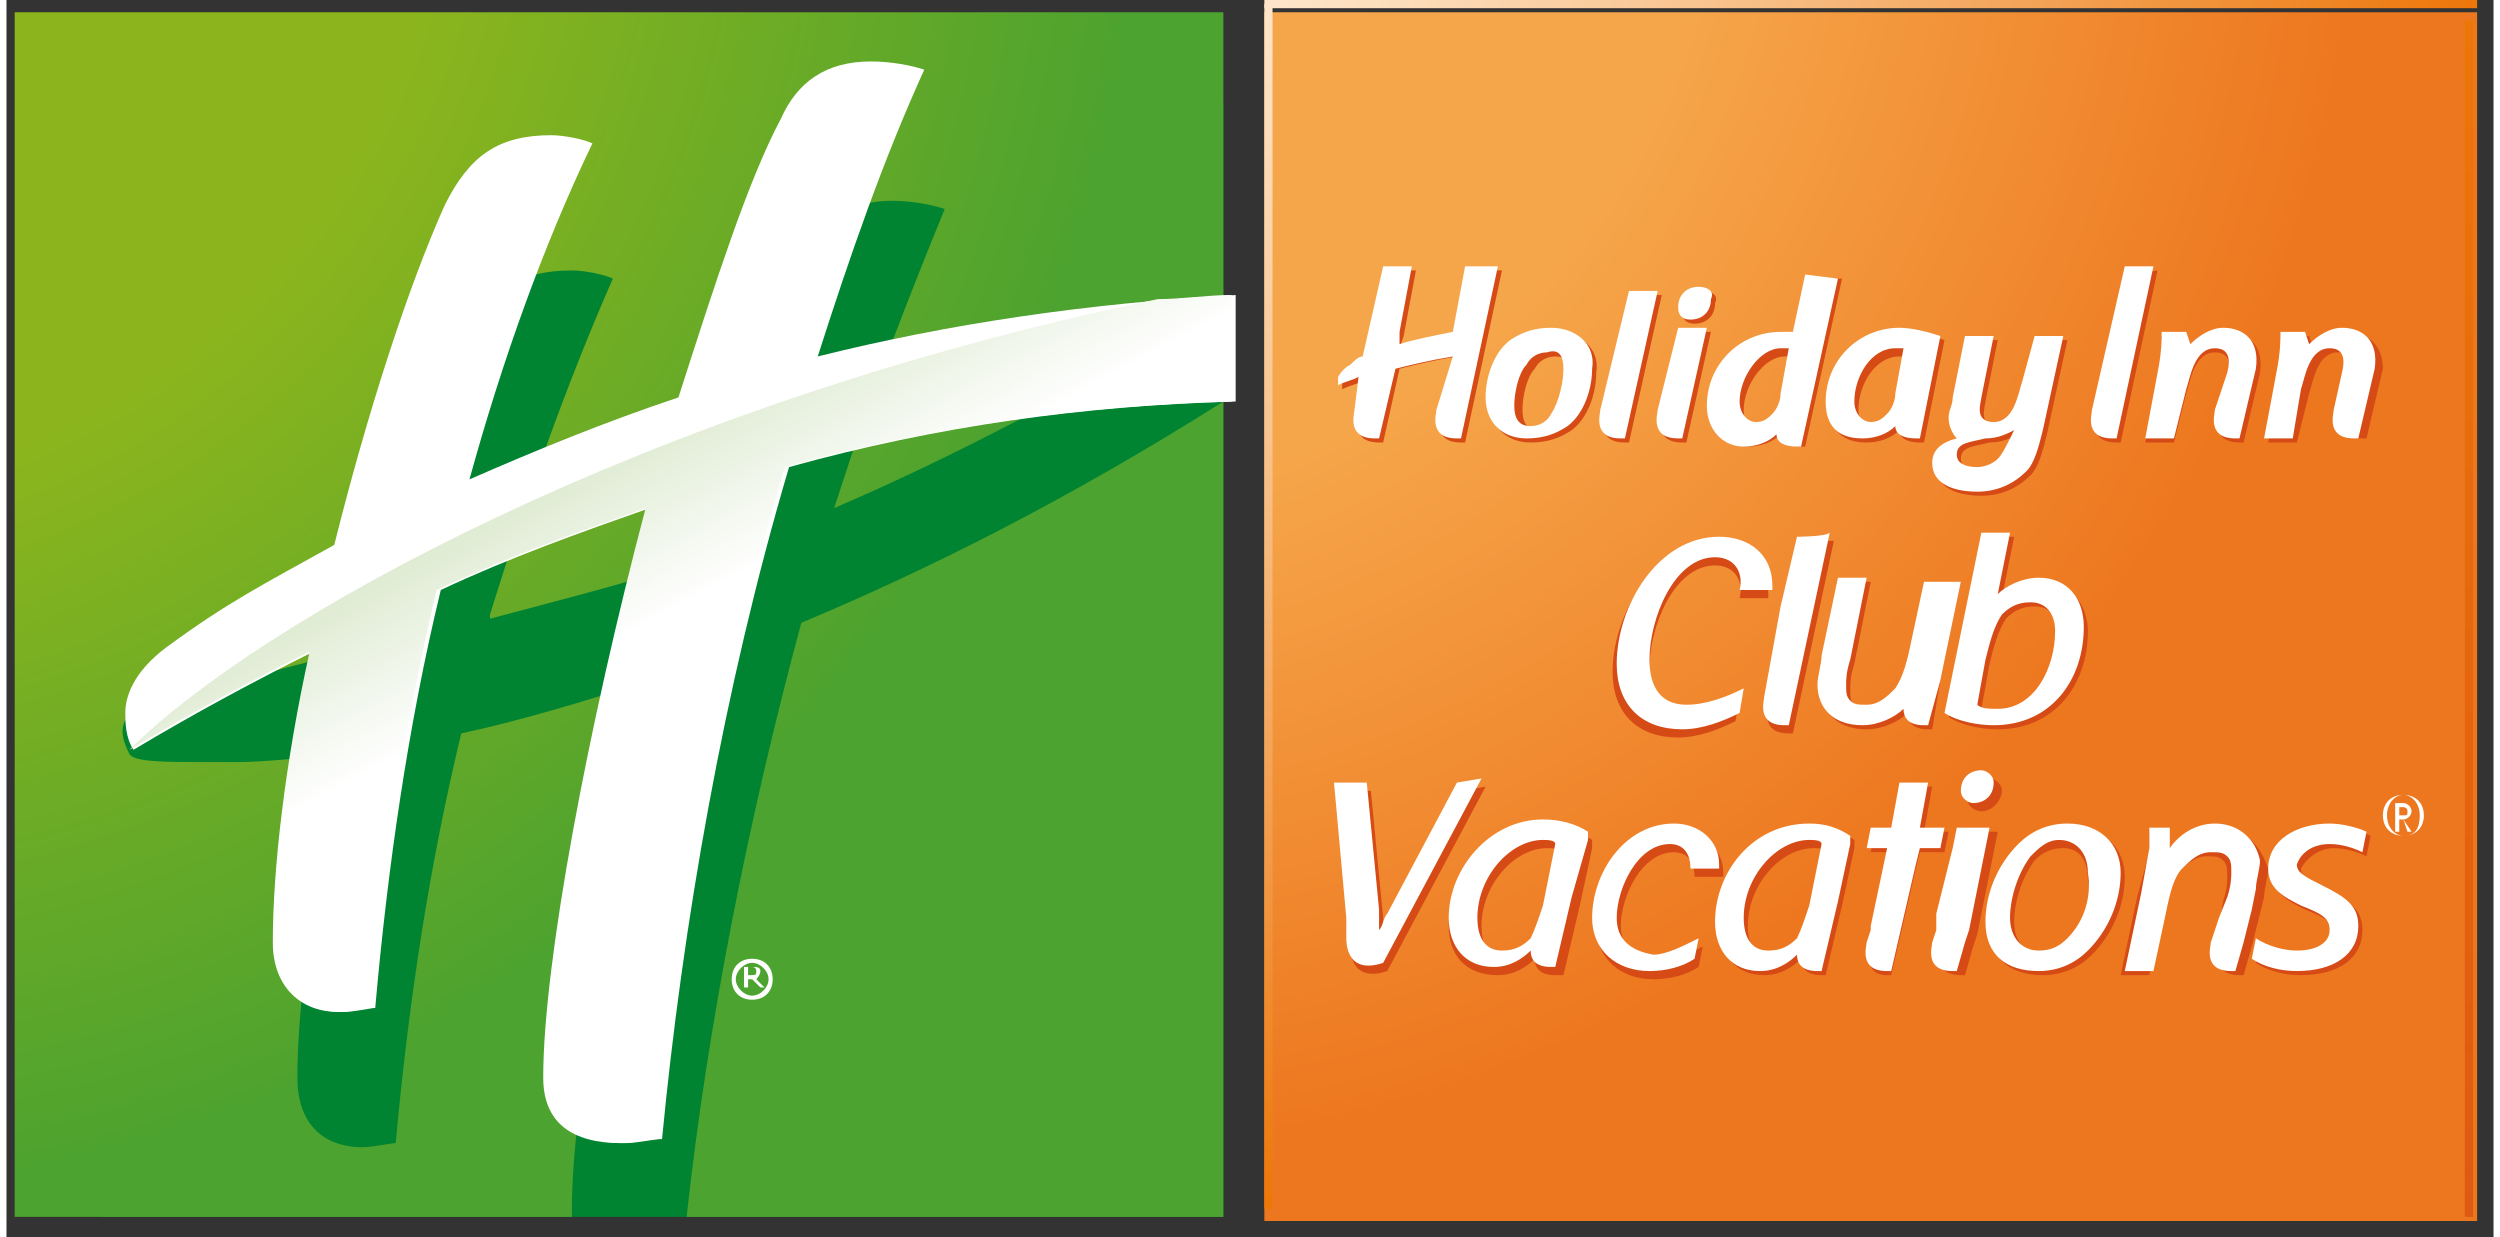
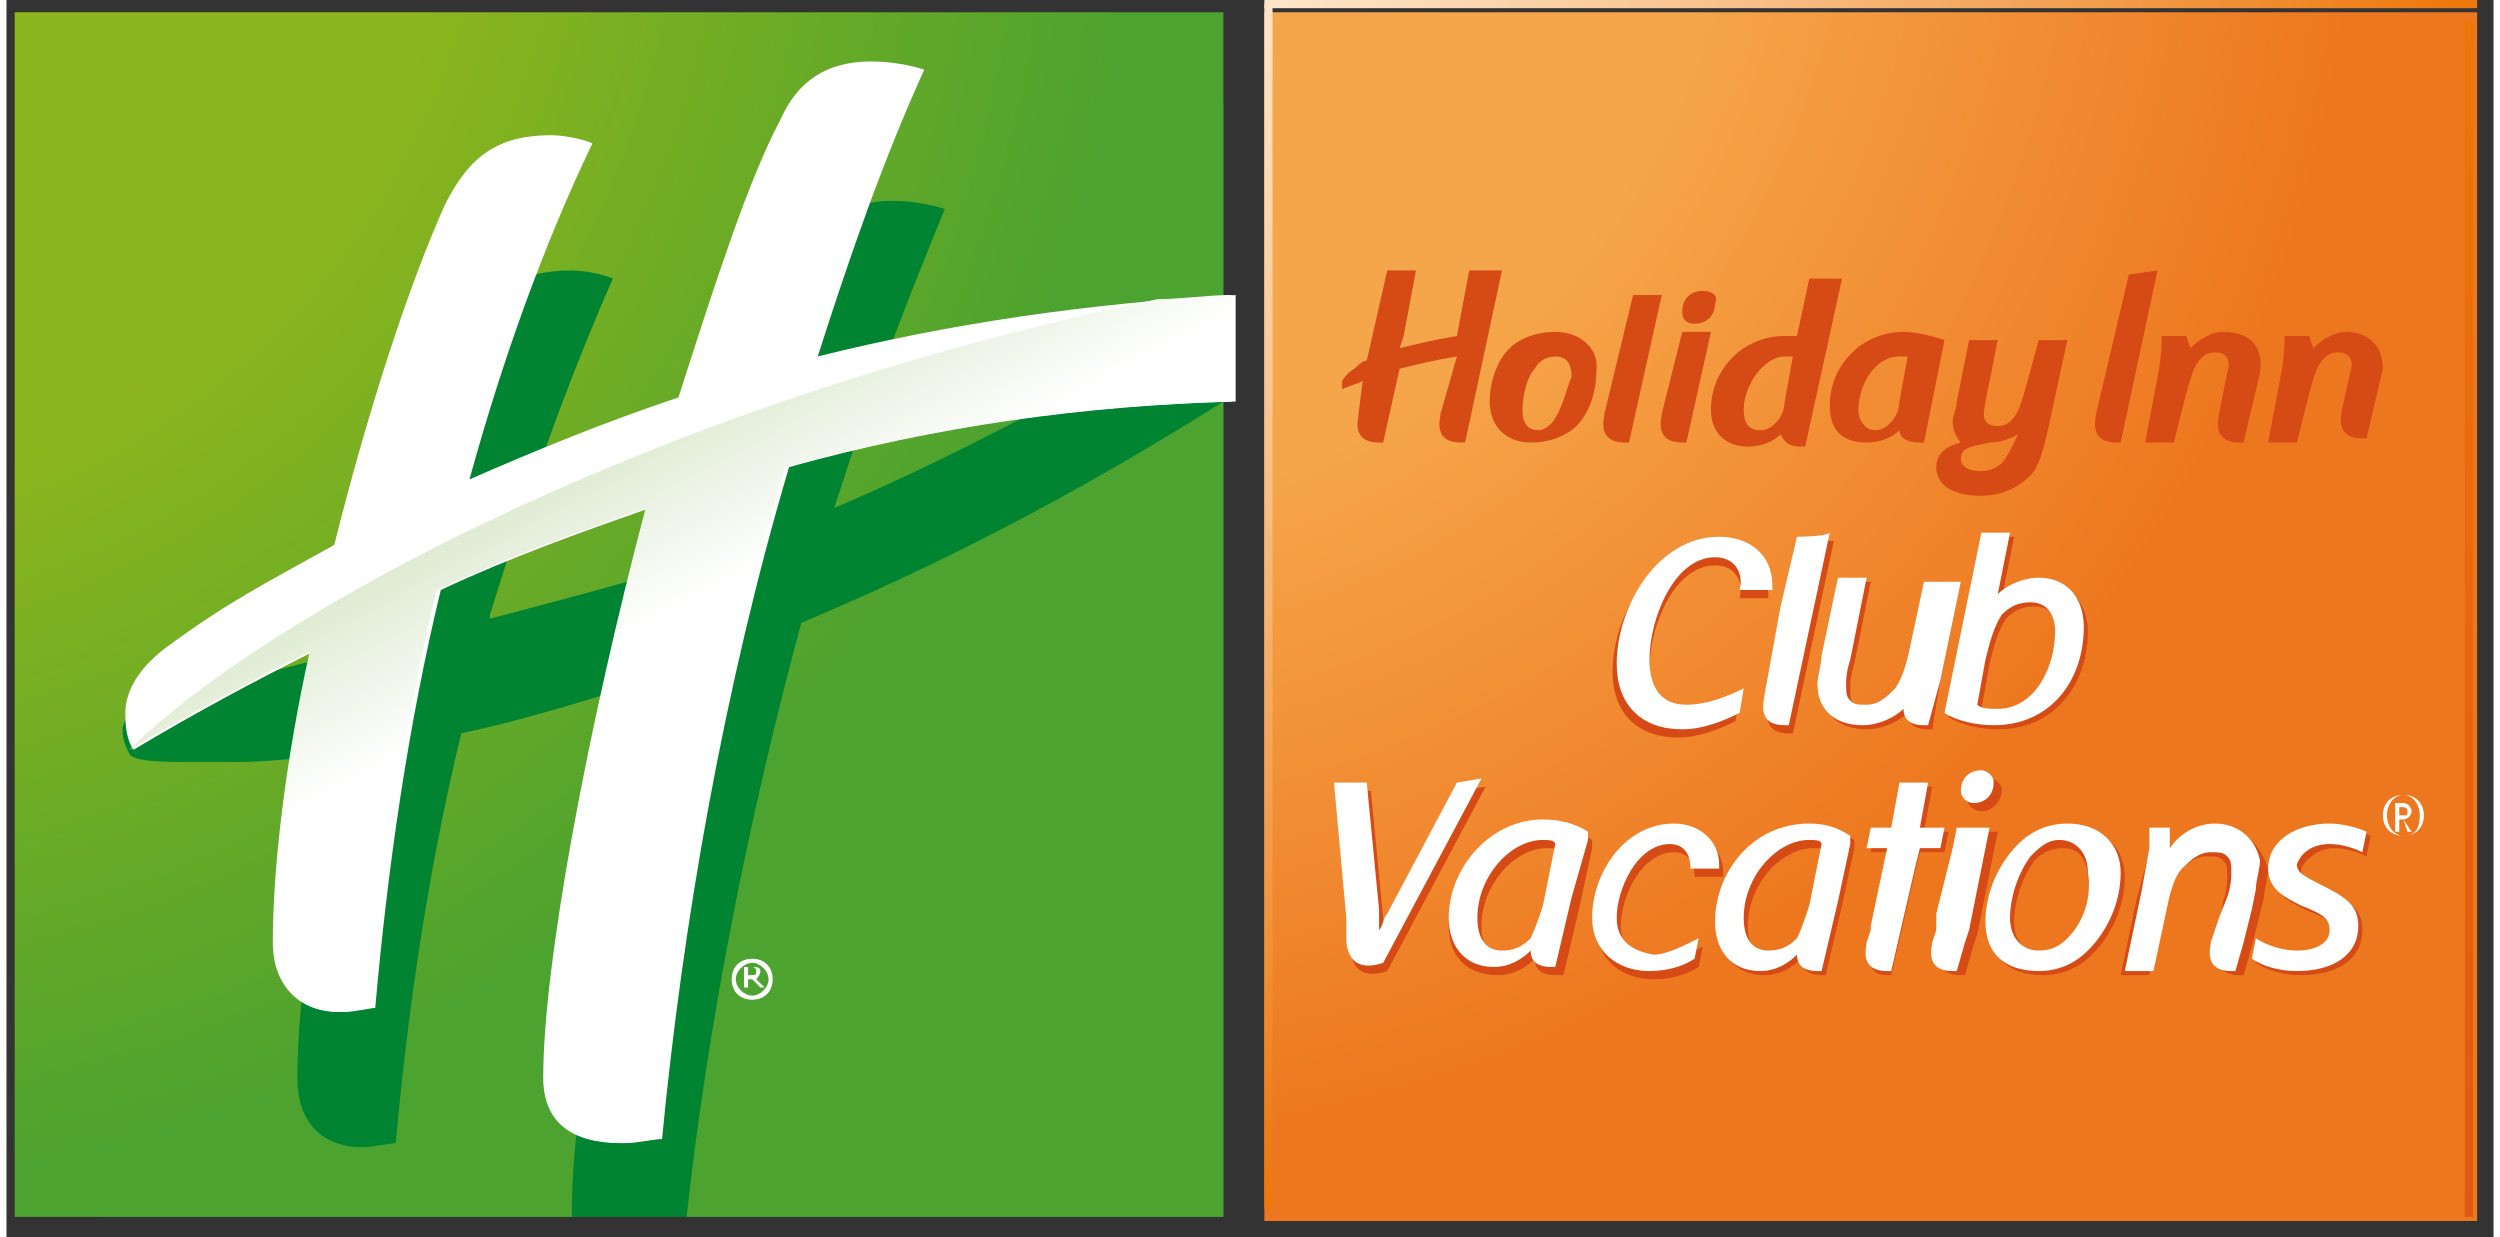
<svg xmlns="http://www.w3.org/2000/svg" xmlns:xlink="http://www.w3.org/1999/xlink" version="1.1" id="Layer_1" x="0px" y="0px" viewBox="0 0 60.7 30.2" style="enable-background:new 0 0 60.7 30.2;" xml:space="preserve" width="99" height="49">
  <rect x="0" y="0" width="60.7" height="30.2" fill="#333333" stroke="none" />
  <style type="text/css">
	.st0{fill:#008431;}
	.st1{clip-path:url(#SVGID_00000101092681084392076430000010273177381337287336_);}
	.st2{fill:url(#SVGID_00000119115965022023762330000008884236105689692347_);}
	.st3{clip-path:url(#SVGID_00000172401946474187311850000013947282966956951711_);}
	.st4{clip-path:url(#SVGID_00000063610896266799275030000000951057791074388647_);}
	.st5{clip-path:url(#SVGID_00000175300891586312203380000011104269237822910342_);}
	.st6{clip-path:url(#SVGID_00000174560135944443453700000008061157005281919383_);}
	.st7{clip-path:url(#SVGID_00000026138070778900212350000004718524860191137963_);}
	.st8{clip-path:url(#SVGID_00000102528449455036079100000007960513243518517672_);}
	.st9{clip-path:url(#SVGID_00000176023949474918530390000001650880146682728895_);}
	.st10{clip-path:url(#SVGID_00000041297848423476537310000016220473998038044334_);}
	.st11{clip-path:url(#SVGID_00000101800896683606099620000004816033488419795344_);}
	.st12{clip-path:url(#SVGID_00000063594459140879190240000015784339725880926080_);}
	.st13{clip-path:url(#SVGID_00000026852817154498403390000001316189327371273649_);}
	.st14{clip-path:url(#SVGID_00000050634080350711966020000003144801200095512994_);}
	.st15{clip-path:url(#SVGID_00000036247709005937584730000008019732548728323743_);}
	.st16{clip-path:url(#SVGID_00000142137348857748082000000000770151545321402282_);}
	.st17{fill:url(#SVGID_00000071528808497588384590000011416738835968084624_);}
	.st18{clip-path:url(#SVGID_00000127003517158888364810000007182183167027632301_);}
	.st19{clip-path:url(#SVGID_00000181045473475493904100000010900847493253879169_);}
	.st20{clip-path:url(#SVGID_00000112617092284358680150000004916869806572564645_);}
	.st21{clip-path:url(#SVGID_00000034081537503076760610000004607466201748365481_);}
	.st22{clip-path:url(#SVGID_00000026162095827978814160000013172449327236769154_);}
	.st23{clip-path:url(#SVGID_00000072982691197209715640000011265415637139667098_);}
	.st24{clip-path:url(#SVGID_00000031923220657240253310000017569280317002865794_);}
	.st25{clip-path:url(#SVGID_00000017486716721681024850000017066815443224426673_);}
	.st26{clip-path:url(#SVGID_00000144311007162422124680000006890312873168151993_);}
	.st27{clip-path:url(#SVGID_00000025402663229793806860000009640761920114826913_);}
	.st28{fill:#FFFFFF;}
	.st29{clip-path:url(#SVGID_00000072267664378073193690000016517085514087099813_);}
	.st30{fill:url(#SVGID_00000096778030489280379830000007239944744993015453_);}
	.st31{clip-path:url(#SVGID_00000171688527127590315610000006871138617078079360_);}
	.st32{fill:url(#SVGID_00000142141415343704108120000004386793422375162807_);}
	.st33{clip-path:url(#SVGID_00000026133273992544839800000004915926601046911643_);}
	.st34{fill:url(#SVGID_00000161610981926482991260000001258703628746504366_);}
	.st35{clip-path:url(#SVGID_00000008840761577834062770000016181113525795361156_);}
	.st36{fill:url(#SVGID_00000037682037653209677650000015665265022747919010_);}
	.st37{clip-path:url(#SVGID_00000066497117859969685670000002186325823831590798_);}
	.st38{fill:url(#SVGID_00000092422459801761003380000007852687336044068517_);}
	.st39{clip-path:url(#SVGID_00000034781073647103554160000003499813497990310567_);}
	.st40{fill:url(#SVGID_00000023973648474677947080000009288621602902629822_);}
	.st41{fill:#D54A15;}
</style>
  <g id="a">
</g>
  <g id="b">
    <g id="c">
      <g>
        <rect x="2.3" y="2.5" class="st0" width="27.4" height="27.2" />
        <g id="d">
          <g id="e">
            <g>
              <g>
                <defs>
                  <path id="SVGID_1_" d="M19.4,15.2c-1.3,4.8-2.3,9.9-2.8,14.5h13.1V9.8C25.9,12.2,22.5,13.9,19.4,15.2 M29.9,9.7L29.9,9.7          L29.9,9.7C29.9,9.7,29.9,9.7,29.9,9.7 M0,29.7L0,29.7L0,29.7l13.8,0c0-0.1,0-0.1,0-0.2c0-2.6,1-8,2.2-13          c-1.8,0.6-3.5,1.1-4.9,1.4c-0.8,3.3-1.3,6.7-1.6,10C9.4,27.9,8.9,28,8.7,28c-1,0-1.6-0.6-1.6-1.7c0-1.9,0.4-4.4,0.9-7.1          l0.2-0.8c-1,0.1-1.9,0.2-2.6,0.2H4.8c-0.9,0-1.7,0-1.8-0.2C2.8,18,2.5,17.3,4,17c1.6-0.4,2.1-0.5,4.7-1.2          c0.8-3,1.7-5.7,2.5-7.5c0.6-1.2,1.3-1.7,2.6-1.7c0.3,0,0.8,0.1,1,0.2c-1.1,2.5-2.1,5.3-3,8.2l0,0.1c1.5-0.4,3.1-0.8,5-1.4          l0.2-0.6c0.8-2.8,1.7-5.3,2.4-6.8c0.5-0.9,1.2-1.4,2.2-1.4c0.5,0,1,0.1,1.3,0.2c-0.9,2.2-1.8,4.5-2.6,7l-0.1,0.3          c2.8-1.2,5.9-2.8,9.7-5.1c-0.1,0-0.1,0-0.2,0v-7H0.2v29.5L0,29.7L0,29.7L0,29.7z" />
                </defs>
                <clipPath id="SVGID_00000067212399941524591970000013800647173712074651_">
                  <use xlink:href="#SVGID_1_" style="overflow:visible;" />
                </clipPath>
                <g style="clip-path:url(#SVGID_00000067212399941524591970000013800647173712074651_);">
                  <radialGradient id="SVGID_00000003067106907991866670000004660541164973648003_" cx="-1804.879" cy="-507.671" r="0.793" gradientTransform="matrix(41.934 0 0 41.934 75680.289 21284.5)" gradientUnits="userSpaceOnUse">
                    <stop offset="0" style="stop-color:#8CB51D" />
                    <stop offset="0.49" style="stop-color:#8CB51D" />
                    <stop offset="0.93" style="stop-color:#56A52C" />
                    <stop offset="1" style="stop-color:#4DA32F" />
                  </radialGradient>
                  <rect style="fill:url(#SVGID_00000003067106907991866670000004660541164973648003_);" width="29.9" height="29.7" />
                </g>
              </g>
              <g>
                <defs>
                  <polygon id="SVGID_00000041277288992109722520000007931502868710766990_" points="0,29.7 0.2,29.7 0.2,0.2 0,0.2 0,0                   " />
                </defs>
                <clipPath id="SVGID_00000179643639443404957840000009649315757489339777_">
                  <use xlink:href="#SVGID_00000041277288992109722520000007931502868710766990_" style="overflow:visible;" />
                </clipPath>
                <g style="clip-path:url(#SVGID_00000179643639443404957840000009649315757489339777_);">
                  <g>
                    <defs>
-                       <rect id="SVGID_00000085235750406537672170000004126158131484883865_" x="-0.2" y="-0.2" width="0.6" height="30.1" />
-                     </defs>
+                       </defs>
                    <clipPath id="SVGID_00000182493376245452943380000006592509453044177576_">
                      <use xlink:href="#SVGID_00000085235750406537672170000004126158131484883865_" style="overflow:visible;" />
                    </clipPath>
                    <g style="clip-path:url(#SVGID_00000182493376245452943380000006592509453044177576_);">
                      <g>
                        <g>
                          <defs>
                            <polygon id="SVGID_00000171701657328682816620000009686388854532335252_" points="0.4,28.6 1,28.6 0.4,27.3                             " />
                          </defs>
                          <defs>
                            <polygon id="SVGID_00000151506648155314681390000004124828474594733989_" points="-0.8,31.2 -1.4,31.2 -0.8,32.5                             " />
                          </defs>
                          <clipPath id="SVGID_00000076566680430057110990000004482974054306253213_">
                            <use xlink:href="#SVGID_00000171701657328682816620000009686388854532335252_" style="overflow:visible;" />
                          </clipPath>
                          <clipPath id="SVGID_00000010995751681259015650000016414812066146919078_" style="clip-path:url(#SVGID_00000076566680430057110990000004482974054306253213_);">
                            <use xlink:href="#SVGID_00000151506648155314681390000004124828474594733989_" style="overflow:visible;" />
                          </clipPath>
                        </g>
                      </g>
                    </g>
                  </g>
                </g>
              </g>
              <g>
                <defs>
                  <polygon id="SVGID_00000133507345393115269650000001021639672881489326_" points="0,0 0,0.2 0.2,0.2 29.7,0.2 29.9,0.2           29.9,0         " />
                </defs>
                <clipPath id="SVGID_00000047768744686429656030000003840177693418971578_">
                  <use xlink:href="#SVGID_00000133507345393115269650000001021639672881489326_" style="overflow:visible;" />
                </clipPath>
                <g style="clip-path:url(#SVGID_00000047768744686429656030000003840177693418971578_);">
                  <g>
                    <g>
                      <defs>
                        <polygon id="SVGID_00000069391070403816188250000015138845475649256078_" points="1.1,-0.2 2.4,-0.2 1.1,-0.8                         " />
                      </defs>
                      <defs>
                        <polygon id="SVGID_00000145049728884055755210000003400873158860763317_" points="-1.5,1 -2.9,1 -1.5,1.6            " />
                      </defs>
                      <clipPath id="SVGID_00000166658740165505940550000004488798533674896824_">
                        <use xlink:href="#SVGID_00000069391070403816188250000015138845475649256078_" style="overflow:visible;" />
                      </clipPath>
                      <clipPath id="SVGID_00000106137571485515326630000012840435373830227095_" style="clip-path:url(#SVGID_00000166658740165505940550000004488798533674896824_);">
                        <use xlink:href="#SVGID_00000145049728884055755210000003400873158860763317_" style="overflow:visible;" />
                      </clipPath>
                      <g style="clip-path:url(#SVGID_00000106137571485515326630000012840435373830227095_);">
                        <g transform="matrix(1 0 0 1 0 -4.768372e-07)">
											</g>
                      </g>
                    </g>
                  </g>
                </g>
              </g>
              <g>
                <defs>
                  <path id="SVGID_00000011748607647055950970000012046016736367940529_" d="M0,29.7L0,29.7l13.8,0v0H0z M16.7,29.7L16.7,29.7          l13.1,0v0H16.7z" />
                </defs>
                <clipPath id="SVGID_00000131356148068820303920000002708962696000663222_">
                  <use xlink:href="#SVGID_00000011748607647055950970000012046016736367940529_" style="overflow:visible;" />
                </clipPath>
                <g style="clip-path:url(#SVGID_00000131356148068820303920000002708962696000663222_);">
                  <g>
                    <defs>
                      <rect id="SVGID_00000134960787488432388310000002413344425445335725_" x="-0.2" y="29.5" width="30.3" height="0.6" />
                    </defs>
                    <clipPath id="SVGID_00000147208175104414335610000005653147762897933975_">
                      <use xlink:href="#SVGID_00000134960787488432388310000002413344425445335725_" style="overflow:visible;" />
                    </clipPath>
                  </g>
                </g>
              </g>
              <g>
                <defs>
                  <path id="SVGID_00000090996684541313004020000016477712055776397467_" d="M29.7,0.2v7c0.1,0,0.1,0,0.2,0c0,0,0,0,0,0v-7          H29.7z" />
                </defs>
                <clipPath id="SVGID_00000131342366122602797320000014332064648424599182_">
                  <use xlink:href="#SVGID_00000090996684541313004020000016477712055776397467_" style="overflow:visible;" />
                </clipPath>
                <g style="clip-path:url(#SVGID_00000131342366122602797320000014332064648424599182_);">
                  <g>
                    <defs>
                      <rect id="SVGID_00000054968905948170741440000014233361003594351000_" x="29.5" y="0" width="0.6" height="7.4" />
                    </defs>
                    <clipPath id="SVGID_00000074440803340308947050000003232897458598384019_">
                      <use xlink:href="#SVGID_00000054968905948170741440000014233361003594351000_" style="overflow:visible;" />
                    </clipPath>
                    <g style="clip-path:url(#SVGID_00000074440803340308947050000003232897458598384019_);">
                      <g>
                        <g>
                          <defs>
                            <polygon id="SVGID_00000115475363817934777840000001932967324074650540_" points="30.1,6.2 30.7,6.2 30.1,5                             " />
                          </defs>
                          <defs>
                            <polygon id="SVGID_00000075159530051579225650000007526056338475395245_" points="28.9,8.7 28.3,8.7 28.9,9.9                             " />
                          </defs>
                          <clipPath id="SVGID_00000097491490667208270900000015799727026408517249_">
                            <use xlink:href="#SVGID_00000115475363817934777840000001932967324074650540_" style="overflow:visible;" />
                          </clipPath>
                          <clipPath id="SVGID_00000157991406137096805410000010710584986102951338_" style="clip-path:url(#SVGID_00000097491490667208270900000015799727026408517249_);">
                            <use xlink:href="#SVGID_00000075159530051579225650000007526056338475395245_" style="overflow:visible;" />
                          </clipPath>
                        </g>
                      </g>
                    </g>
                  </g>
                </g>
              </g>
              <g>
                <defs>
                  <path id="SVGID_00000144339761000396134390000008592172999039338154_" d="M29.9,9.7c-0.1,0-0.1,0.1-0.2,0.1v19.9H30          L29.9,9.7L29.9,9.7" />
                </defs>
                <clipPath id="SVGID_00000153676268011052688350000016110644436656943279_">
                  <use xlink:href="#SVGID_00000144339761000396134390000008592172999039338154_" style="overflow:visible;" />
                </clipPath>
                <g style="clip-path:url(#SVGID_00000153676268011052688350000016110644436656943279_);">
                  <g>
                    <defs>
                      <rect id="SVGID_00000020392394494998782060000004484506821276538253_" x="29.5" y="9.5" width="0.6" height="20.7" />
                    </defs>
                    <clipPath id="SVGID_00000039133814059656699970000007885015738359942075_">
                      <use xlink:href="#SVGID_00000020392394494998782060000004484506821276538253_" style="overflow:visible;" />
                    </clipPath>
                    <g style="clip-path:url(#SVGID_00000039133814059656699970000007885015738359942075_);">
                      <g>
                        <g>
                          <defs>
-                             <polygon id="SVGID_00000107548067540610808910000008973338916913142966_" points="30.1,28.8 30.7,28.8 30.1,27.5                             " />
-                           </defs>
+                             </defs>
                          <defs>
                            <polygon id="SVGID_00000037675875346751487880000007969621755944047496_" points="28.9,31.4 28.3,31.4 28.9,32.7                             " />
                          </defs>
                          <clipPath id="SVGID_00000057853285337026528310000015098202098008777375_">
                            <use xlink:href="#SVGID_00000107548067540610808910000008973338916913142966_" style="overflow:visible;" />
                          </clipPath>
                          <clipPath id="SVGID_00000103968042332280069360000003809620635778784419_" style="clip-path:url(#SVGID_00000057853285337026528310000015098202098008777375_);">
                            <use xlink:href="#SVGID_00000037675875346751487880000007969621755944047496_" style="overflow:visible;" />
                          </clipPath>
                        </g>
                      </g>
                    </g>
                  </g>
                </g>
              </g>
              <g>
                <defs>
                  <path id="SVGID_00000079487245872298370980000016184180018628260280_" d="M29.9,7.2v2.5c0,0,0,0,0,0L29.9,7.2          C29.9,7.2,29.9,7.2,29.9,7.2" />
                </defs>
                <clipPath id="SVGID_00000072982070032911436370000003079707587471336839_">
                  <use xlink:href="#SVGID_00000079487245872298370980000016184180018628260280_" style="overflow:visible;" />
                </clipPath>
                <g style="clip-path:url(#SVGID_00000072982070032911436370000003079707587471336839_);">
                  <radialGradient id="SVGID_00000027587855181023028920000008366695175018653361_" cx="-1733.085" cy="-518.755" r="0.793" gradientTransform="matrix(18.714 0 0 6327.725 32447.117 3282555)" gradientUnits="userSpaceOnUse">
                    <stop offset="0" style="stop-color:#A0C780" />
                    <stop offset="0.46" style="stop-color:#6AAA57" />
                    <stop offset="1" style="stop-color:#318C2C" />
                  </radialGradient>
                  <rect x="29.9" y="7.2" style="fill:url(#SVGID_00000027587855181023028920000008366695175018653361_);" width="0" height="2.5" />
                </g>
              </g>
              <g>
                <defs>
                  <path id="SVGID_00000160879674596697565720000012492010243241735602_" d="M19.4,6.2c-0.8,1.5-1.6,4-2.4,6.8l-0.2,0.6          c-1.9,0.6-3.5,1.1-5,1.4l0-0.1c0.8-2.9,1.8-5.7,3-8.2c-0.2-0.1-0.7-0.2-1-0.2c-1.3,0-2,0.5-2.6,1.7          c-0.8,1.8-1.7,4.6-2.5,7.5C6,16.5,5.6,16.6,4,17c-1.4,0.3-1.1,1-1,1.3c0.1,0.2,0.9,0.2,1.8,0.2h0.7c0.7,0,1.6,0,2.6-0.2          l-0.2,0.8C7.4,21.8,7,24.4,7,26.3C7,27.3,7.7,28,8.7,28c0.3,0,0.7-0.1,0.8-0.1c0.3-3.3,0.8-6.7,1.6-10          c1.4-0.3,3.1-0.7,4.9-1.4c-1.3,5-2.2,10.4-2.2,13c0,0.1,0,0.2,0,0.2h2.9c0.5-4.7,1.5-9.7,2.8-14.5c3-1.3,6.5-3,10.3-5.4V9.7          c0.1,0,0.1,0,0.2,0c0,0,0,0,0,0V7.2h0c-3.7,2.3-6.9,3.9-9.7,5.1l0.1-0.3c0.8-2.5,1.6-4.8,2.6-7c-0.3-0.1-0.8-0.2-1.3-0.2          C20.5,4.8,19.8,5.3,19.4,6.2" />
                </defs>
                <clipPath id="SVGID_00000099639594175213251200000004228793702953016453_">
                  <use xlink:href="#SVGID_00000160879674596697565720000012492010243241735602_" style="overflow:visible;" />
                </clipPath>
                <g style="clip-path:url(#SVGID_00000099639594175213251200000004228793702953016453_);">
                  <g>
                    <defs>
                      <rect id="SVGID_00000171693120374620532740000009645877159128228004_" x="2.4" y="4.7" width="27.7" height="25.2" />
                    </defs>
                    <clipPath id="SVGID_00000065786784211299498340000007048934405343163779_">
                      <use xlink:href="#SVGID_00000171693120374620532740000009645877159128228004_" style="overflow:visible;" />
                    </clipPath>
                    <g style="clip-path:url(#SVGID_00000065786784211299498340000007048934405343163779_);">
                      <g>
                        <g>
                          <defs>
                            <polygon id="SVGID_00000120537899428238069690000005729719177419659153_" points="3.7,28.6 5.1,28.6 3.7,27.2                             " />
                          </defs>
                          <defs>
                            <polygon id="SVGID_00000160869369093285248630000003199096310799452828_" points="1.1,31.2 -0.2,31.2 1.1,32.5                             " />
                          </defs>
                          <clipPath id="SVGID_00000126321852846226569440000011045008713400181171_">
                            <use xlink:href="#SVGID_00000120537899428238069690000005729719177419659153_" style="overflow:visible;" />
                          </clipPath>
                          <clipPath id="SVGID_00000148650350199957542360000001387726775301234061_" style="clip-path:url(#SVGID_00000126321852846226569440000011045008713400181171_);">
                            <use xlink:href="#SVGID_00000160869369093285248630000003199096310799452828_" style="overflow:visible;" />
                          </clipPath>
                          <g style="clip-path:url(#SVGID_00000148650350199957542360000001387726775301234061_);">
                            <g transform="matrix(1 0 0 1 7.629395e-06 3.051758e-05)">
													</g>
                          </g>
                        </g>
                      </g>
                    </g>
                  </g>
                </g>
              </g>
              <g>
                <defs>
-                   <polygon id="SVGID_00000023264445820052259260000016091133930806534021_" points="13.8,29.7 13.8,29.7 16.6,29.7 16.7,29.7                   " />
-                 </defs>
+                   </defs>
                <clipPath id="SVGID_00000170261019510104173320000006535615378016698795_">
                  <use xlink:href="#SVGID_00000023264445820052259260000016091133930806534021_" style="overflow:visible;" />
                </clipPath>
                <g style="clip-path:url(#SVGID_00000170261019510104173320000006535615378016698795_);">
                  <g>
                    <defs>
                      <rect id="SVGID_00000152255263542036283290000010886426873402570156_" x="13.6" y="29.5" width="3.2" height="0.6" />
                    </defs>
                    <clipPath id="SVGID_00000154409734634131399150000002677353626880695186_">
                      <use xlink:href="#SVGID_00000152255263542036283290000010886426873402570156_" style="overflow:visible;" />
                    </clipPath>
                  </g>
                </g>
              </g>
              <g>
                <defs>
                  <path id="SVGID_00000035517812509757048960000003347172170160309917_" d="M29.9,7.2L29.9,7.2L29.9,7.2          C29.9,7.2,29.9,7.2,29.9,7.2" />
                </defs>
                <clipPath id="SVGID_00000159444713779044681840000005736006949182575517_">
                  <use xlink:href="#SVGID_00000035517812509757048960000003347172170160309917_" style="overflow:visible;" />
                </clipPath>
                <g style="clip-path:url(#SVGID_00000159444713779044681840000005736006949182575517_);">
                  <g>
                    <defs>
                      <rect id="SVGID_00000159458160132325307820000006069385052059505317_" x="29.7" y="7.1" width="0.4" height="0.4" />
                    </defs>
                    <clipPath id="SVGID_00000093876742340043805310000002451826784715292321_">
                      <use xlink:href="#SVGID_00000159458160132325307820000006069385052059505317_" style="overflow:visible;" />
                    </clipPath>
                    <g style="clip-path:url(#SVGID_00000093876742340043805310000002451826784715292321_);">
                      <g>
                        <g>
                          <defs>
                            <polygon id="SVGID_00000081646321253920243320000002787857393005274251_" points="30.1,7.1 30.5,7.1 30.1,6.7                             " />
                          </defs>
                          <defs>
                            <polygon id="SVGID_00000019672984689600812250000012537946023958198957_" points="29.4,7.8 29,7.8 29.4,8.2                             " />
                          </defs>
                          <clipPath id="SVGID_00000018932434442358084520000014106662804363161774_">
                            <use xlink:href="#SVGID_00000081646321253920243320000002787857393005274251_" style="overflow:visible;" />
                          </clipPath>
                          <clipPath id="SVGID_00000032609069023500785730000015764501583255445659_" style="clip-path:url(#SVGID_00000018932434442358084520000014106662804363161774_);">
                            <use xlink:href="#SVGID_00000019672984689600812250000012537946023958198957_" style="overflow:visible;" />
                          </clipPath>
                        </g>
                      </g>
                    </g>
                  </g>
                </g>
              </g>
              <g>
                <defs>
                  <path id="SVGID_00000149339551223235826120000010679525432357122475_" d="M29.7,9.7v0.1c0.1,0,0.1-0.1,0.2-0.1          C29.8,9.7,29.8,9.7,29.7,9.7" />
                </defs>
                <clipPath id="SVGID_00000162346917965171637310000003755198274933124512_">
                  <use xlink:href="#SVGID_00000149339551223235826120000010679525432357122475_" style="overflow:visible;" />
                </clipPath>
                <g style="clip-path:url(#SVGID_00000162346917965171637310000003755198274933124512_);">
                  <g>
                    <g>
                      <defs>
                        <polygon id="SVGID_00000181779519568284216330000013059950123573182628_" points="30.1,9.5 30.7,9.5 30.1,9                         " />
                      </defs>
                      <defs>
                        <polygon id="SVGID_00000041266514372071140640000000358555346380383166_" points="28.9,10.4 28.3,10.4 28.9,10.9                         " />
                      </defs>
                      <clipPath id="SVGID_00000057861643227287181730000001986601583896847281_">
                        <use xlink:href="#SVGID_00000181779519568284216330000013059950123573182628_" style="overflow:visible;" />
                      </clipPath>
                      <clipPath id="SVGID_00000036239271631032198840000011518298275439960721_" style="clip-path:url(#SVGID_00000057861643227287181730000001986601583896847281_);">
                        <use xlink:href="#SVGID_00000041266514372071140640000000358555346380383166_" style="overflow:visible;" />
                      </clipPath>
                    </g>
                  </g>
                </g>
              </g>
              <path class="st28" d="M19.8,8.7c0.8-2.5,1.6-4.8,2.6-7c-0.3-0.1-0.8-0.2-1.3-0.2c-1.1,0-1.8,0.5-2.2,1.4        c-0.8,1.5-1.6,4-2.5,6.8c-1.8,0.6-3.5,1.3-5.1,2c0.8-2.9,1.8-5.7,3-8.2c-0.2-0.1-0.7-0.2-1-0.2c-1.3,0-2,0.5-2.6,1.7        c-0.9,2-1.9,5.1-2.7,8.3c-1.8,1-2.6,1.4-4.1,2.5c-0.8,0.6-1,1.2-1,1.6c0,0.2,0,0.6,0.2,0.9c1.5-0.9,3-1.7,4.4-2.4        c-0.6,2.7-0.9,5.3-0.9,7.1c0,1.1,0.7,1.7,1.6,1.7c0.3,0,0.7-0.1,0.8-0.1c0.3-3.4,0.8-6.9,1.6-10.2c1.7-0.8,3.4-1.4,5.1-2        c-1.4,5.3-2.5,11.1-2.5,13.9c0,1.1,0.7,1.6,1.9,1.6c0.3,0,0.7-0.1,0.9-0.1c0.5-5.2,1.5-11,3.1-16.4c3.6-1,7.2-1.5,10.9-1.6        V7.2C26.4,7.4,23,7.9,19.8,8.7" />
              <g>
                <defs>
                  <path id="SVGID_00000008853035879689622160000004881879964633121165_" d="M28.1,7.3C15.5,9.9,6.1,15.2,3,18.3l0,0          c1.5-0.9,3-1.7,4.4-2.4c-0.6,2.7-0.9,5.3-0.9,7.1c0,1.1,0.7,1.7,1.6,1.7c0.3,0,0.7-0.1,0.8-0.1c0.3-3.4,0.8-6.9,1.6-10.2          c1.7-0.8,3.4-1.4,5.1-2c-1.4,5.3-2.5,11.1-2.5,13.9c0,1.1,0.7,1.6,1.9,1.6c0.3,0,0.7-0.1,0.9-0.1c0.5-5.2,1.5-11,3.1-16.4          c3.6-1,7.2-1.5,10.9-1.6V7.2C29.3,7.2,28.7,7.3,28.1,7.3" />
                </defs>
                <clipPath id="SVGID_00000048465846389306629730000007920196389482649744_">
                  <use xlink:href="#SVGID_00000008853035879689622160000004881879964633121165_" style="overflow:visible;" />
                </clipPath>
                <g style="clip-path:url(#SVGID_00000048465846389306629730000007920196389482649744_);">
                  <linearGradient id="SVGID_00000075851513143662706880000002829929326874129844_" gradientUnits="userSpaceOnUse" x1="-2065.799" y1="-305.624" x2="-2064.436" y2="-305.624" gradientTransform="matrix(-2.925 -5.501 5.501 -2.925 -4344.979 -12240.835)">
                    <stop offset="0" style="stop-color:#FFFFFF" />
                    <stop offset="0.21" style="stop-color:#FFFFFF" />
                    <stop offset="1" style="stop-color:#CBDFB7" />
                  </linearGradient>
                  <polygon style="fill:url(#SVGID_00000075851513143662706880000002829929326874129844_);" points="-5.6,11.8 24,-4           38.5,23.3 8.9,39.1         " />
                </g>
              </g>
              <path class="st28" d="M18.1,23.8L18.1,23.8c0.2,0,0.2,0,0.2-0.1c0-0.1-0.1-0.1-0.1-0.1h-0.1V23.8L18.1,23.8L18.1,23.8z         M18,23.6h0.2c0.1,0,0.2,0,0.2,0.1c0,0.1-0.1,0.2-0.1,0.2l0.2,0.2h-0.1l-0.2-0.2h-0.1v0.2H18L18,23.6L18,23.6L18,23.6z         M18.2,24.3c0.2,0,0.4-0.2,0.4-0.4c0-0.2-0.2-0.4-0.4-0.4c-0.2,0-0.4,0.2-0.4,0.4C17.8,24.1,18,24.3,18.2,24.3 M18.2,23.4        c0.3,0,0.5,0.2,0.5,0.5s-0.2,0.5-0.5,0.5c-0.3,0-0.5-0.2-0.5-0.5C17.7,23.6,17.9,23.4,18.2,23.4" />
              <g>
                <defs>
                  <rect id="SVGID_00000079480703622349683020000011699183582708929447_" x="30.7" y="0" width="29.6" height="0.2" />
                </defs>
                <clipPath id="SVGID_00000054951546536115776360000018095269157143854489_">
                  <use xlink:href="#SVGID_00000079480703622349683020000011699183582708929447_" style="overflow:visible;" />
                </clipPath>
                <g style="clip-path:url(#SVGID_00000054951546536115776360000018095269157143854489_);">
                  <linearGradient id="SVGID_00000142886200694394996030000014935159031458869677_" gradientUnits="userSpaceOnUse" x1="-1780.55" y1="-494.881" x2="-1779.187" y2="-494.881" gradientTransform="matrix(21.68 0 0 21.68 38633.109 10729.16)">
                    <stop offset="0" style="stop-color:#FEE5C9" />
                    <stop offset="0.12" style="stop-color:#FCDBB8" />
                    <stop offset="0.36" style="stop-color:#F8C38E" />
                    <stop offset="0.69" style="stop-color:#F29C4B" />
                    <stop offset="1" style="stop-color:#ED7608" />
                  </linearGradient>
                  <rect x="30.7" y="0" style="fill:url(#SVGID_00000142886200694394996030000014935159031458869677_);" width="29.6" height="0.2" />
                </g>
              </g>
              <g>
                <defs>
                  <rect id="SVGID_00000147207786250250747410000000054454786274738336_" x="30.7" y="29.7" width="29.5" height="0" />
                </defs>
                <clipPath id="SVGID_00000157305826989201970610000004563228331293317309_">
                  <use xlink:href="#SVGID_00000147207786250250747410000000054454786274738336_" style="overflow:visible;" />
                </clipPath>
                <g style="clip-path:url(#SVGID_00000157305826989201970610000004563228331293317309_);">
                  <linearGradient id="SVGID_00000000203799941015962240000010563242621705763499_" gradientUnits="userSpaceOnUse" x1="-1945.989" y1="-539.242" x2="-1944.626" y2="-539.242" gradientTransform="matrix(-21.68 0 0 -21.68 -42128.828 -11661.043)">
                    <stop offset="0" style="stop-color:#DE5912" />
                    <stop offset="1" style="stop-color:#ED7608" />
                  </linearGradient>
                  <rect x="30.7" y="29.7" style="fill:url(#SVGID_00000000203799941015962240000010563242621705763499_);" width="29.5" height="0" />
                </g>
              </g>
              <g>
                <defs>
                  <rect id="SVGID_00000023243193818208288640000006536228702221811352_" x="30.7" y="0.3" width="29.6" height="29.5" />
                </defs>
                <clipPath id="SVGID_00000115506667385167863080000008882041253791205770_">
                  <use xlink:href="#SVGID_00000023243193818208288640000006536228702221811352_" style="overflow:visible;" />
                </clipPath>
                <g style="clip-path:url(#SVGID_00000115506667385167863080000008882041253791205770_);">
                  <radialGradient id="SVGID_00000144298392194988662370000001174476162022288063_" cx="-1805.102" cy="-507.689" r="0.793" gradientTransform="matrix(41.951 0 0 41.951 75751.156 21293.928)" gradientUnits="userSpaceOnUse">
                    <stop offset="0" style="stop-color:#F6A64A" />
                    <stop offset="0.49" style="stop-color:#F6A64A" />
                    <stop offset="0.97" style="stop-color:#ED771F" />
                    <stop offset="1" style="stop-color:#ED771F" />
                  </radialGradient>
                  <rect x="30.7" y="0.3" style="fill:url(#SVGID_00000144298392194988662370000001174476162022288063_);" width="29.6" height="29.5" />
                </g>
              </g>
              <g>
                <defs>
                  <rect id="SVGID_00000157294489429988918160000012663186696184936112_" x="30.7" y="0.1" width="0.2" height="29.4" />
                </defs>
                <clipPath id="SVGID_00000028308236604094099730000004803078102311746720_">
                  <use xlink:href="#SVGID_00000157294489429988918160000012663186696184936112_" style="overflow:visible;" />
                </clipPath>
                <g style="clip-path:url(#SVGID_00000028308236604094099730000004803078102311746720_);">
                  <linearGradient id="SVGID_00000058587625013095364070000012612114284079842745_" gradientUnits="userSpaceOnUse" x1="-1840.947" y1="-599.722" x2="-1839.584" y2="-599.722" gradientTransform="matrix(1.322619e-15 21.6 -21.6 1.322619e-15 -12923.226 39764.617)">
                    <stop offset="0" style="stop-color:#FEE5C9" />
                    <stop offset="0.12" style="stop-color:#FCDBB8" />
                    <stop offset="0.36" style="stop-color:#F8C38E" />
                    <stop offset="0.69" style="stop-color:#F29C4B" />
                    <stop offset="1" style="stop-color:#ED7608" />
                  </linearGradient>
                  <rect x="30.7" y="0.1" style="fill:url(#SVGID_00000058587625013095364070000012612114284079842745_);" width="0.2" height="29.4" />
                </g>
              </g>
              <g>
                <defs>
                  <rect id="SVGID_00000150781547405813943710000009469078410732608182_" x="60" y="0.5" width="0.2" height="29.2" />
                </defs>
                <clipPath id="SVGID_00000120539282723571131720000014287547110347371925_">
                  <use xlink:href="#SVGID_00000150781547405813943710000009469078410732608182_" style="overflow:visible;" />
                </clipPath>
                <g style="clip-path:url(#SVGID_00000120539282723571131720000014287547110347371925_);">
                  <linearGradient id="SVGID_00000021814941007273105810000010163411503867131839_" gradientUnits="userSpaceOnUse" x1="-1885.586" y1="-433.118" x2="-1884.223" y2="-433.118" gradientTransform="matrix(1.317108e-15 -21.51 21.51 1.317108e-15 9376.46 -40529.004)">
                    <stop offset="0" style="stop-color:#DE5912" />
                    <stop offset="1" style="stop-color:#ED7608" />
                  </linearGradient>
                  <rect x="60" y="0.5" style="fill:url(#SVGID_00000021814941007273105810000010163411503867131839_);" width="0.2" height="29.2" />
                </g>
              </g>
              <path class="st41" d="M54,20.2c-0.5,0-0.9,0.3-1.2,0.6v-0.5h-0.5c0,0,0,0.2,0,0.5L52,21.9h0l-0.4,1.9h0.7l0.3-1.4        c0.1-0.5,0.2-0.9,0.4-1.1c0.2-0.2,0.4-0.4,0.7-0.4c0.2,0,0.3,0,0.4,0.1c0.1,0.1,0.1,0.2,0.1,0.4c0,0.1,0,0.3-0.1,0.6l-0.1,0.7        L54,22.8L54,23.1c0,0.1-0.2,0.7,0.5,0.7h0.1l0.2-0.7l0.2-0.8v0l0.1-0.4c0-0.2,0.1-0.5,0.1-0.7C55,20.6,54.6,20.2,54,20.2         M47.7,20.3l-0.1,0.5l-0.3,1.6l0,0.2l0,0.2l-0.1,0.3c0,0.1-0.2,0.7,0.5,0.7h0.1l0.2-0.7l0,0l0.1-0.3l0.5-2.5L47.7,20.3        L47.7,20.3L47.7,20.3z M48.2,19.8c0.3,0,0.5-0.3,0.5-0.5c0-0.2-0.2-0.3-0.3-0.3c-0.3,0-0.5,0.2-0.5,0.5        C47.8,19.6,48,19.8,48.2,19.8 M50.4,23c-0.2,0.2-0.4,0.3-0.7,0.3c-0.4,0-0.7-0.3-0.7-0.8c0-0.5,0.2-1.1,0.5-1.5        c0.2-0.2,0.4-0.3,0.7-0.3c0.4,0,0.6,0.3,0.6,0.8C51,22,50.8,22.6,50.4,23 M50.4,20.2c-0.5,0-0.9,0.2-1.2,0.5        c-0.5,0.5-0.8,1.2-0.8,1.9c0,0.8,0.5,1.2,1.3,1.2c0.5,0,0.9-0.2,1.2-0.5c0.5-0.5,0.8-1.2,0.8-1.9        C51.7,20.7,51.2,20.2,50.4,20.2 M47.3,20.8l0.1-0.5h-0.6l0.2-1.1h-0.7l-0.2,1.1h-0.5l-0.1,0.5H46l-0.4,1.9c0,0,0,0.1,0,0.1        l-0.1,0.3c0,0.1-0.2,0.7,0.4,0.7H46l0.6-2.6l0.1-0.4L47.3,20.8L47.3,20.8z M44.1,22.3c-0.1,0.3-0.2,0.6-0.3,0.8        c-0.2,0.2-0.4,0.3-0.7,0.3c-0.4,0-0.6-0.3-0.6-0.8c0-1,0.8-1.9,1.6-1.9c0.1,0,0.3,0,0.3,0.1L44.1,22.3L44.1,22.3L44.1,22.3z         M44.1,20.2L44.1,20.2c-1.4,0-2.3,1.2-2.3,2.4c0,0.7,0.4,1.2,1.1,1.2c0.4,0,0.7-0.2,0.9-0.4c0,0.2,0.1,0.4,0.5,0.4h0.1        l0.4-1.7l0.3-1.4l0-0.2C44.8,20.3,44.5,20.2,44.1,20.2 M37.6,22.3c-0.1,0.3-0.2,0.6-0.3,0.8c-0.2,0.2-0.4,0.3-0.7,0.3        c-0.4,0-0.6-0.3-0.6-0.8c0-1,0.8-1.9,1.6-1.9c0.1,0,0.3,0,0.3,0.1L37.6,22.3L37.6,22.3L37.6,22.3z M38.7,20.7L38.7,20.7l0-0.2        c-0.3-0.2-0.7-0.3-1.1-0.3h-0.1c-1.3,0-2.3,1.2-2.3,2.4c0,0.7,0.4,1.2,1.2,1.2c0.4,0,0.7-0.2,0.9-0.4c0,0.2,0.1,0.4,0.5,0.4        H38l0.4-1.7L38.7,20.7L38.7,20.7L38.7,20.7z M35.5,19.3l-1.7,3.2c-0.1,0.1-0.1,0.3-0.2,0.4l0-0.5l-0.3-3.1h-0.8l0.3,3.3l0,0.1        l0,0.4c0,0.1,0,0.9,0.9,0.6l2.4-4.5L35.5,19.3C35.5,19.3,35.5,19.3,35.5,19.3z M39.4,22.6c0-0.7,0.5-1.8,1.3-1.8        c0.3,0,0.5,0.2,0.5,0.6l0.7,0c0,0,0-0.1,0-0.1c0-0.6-0.5-1-1.1-1c-1.3,0-2,1.2-2,2.3c0,0.8,0.6,1.3,1.4,1.3        c0.4,0,0.8-0.1,1.1-0.3l0.1-0.5c-0.4,0.2-0.8,0.4-1.1,0.4C39.7,23.3,39.4,23.1,39.4,22.6 M56.8,20.7c0.3,0,0.6,0.1,0.8,0.2        l0.1-0.5c-0.2-0.1-0.6-0.2-0.9-0.2c-0.8,0-1.5,0.4-1.5,1.1c0,0.5,0.4,0.7,0.8,0.9c0.5,0.2,0.7,0.3,0.7,0.6        c0,0.3-0.3,0.5-0.8,0.5c-0.4,0-0.7-0.1-1-0.3l-0.1,0.5c0.3,0.2,0.7,0.3,1.1,0.3c0.9,0,1.5-0.4,1.5-1.1c0-0.5-0.3-0.7-0.9-1        c-0.4-0.2-0.6-0.3-0.6-0.5C56.1,21,56.4,20.7,56.8,20.7" />
              <path class="st41" d="M48.7,17.4c-0.2,0-0.4,0-0.5-0.1l0.2-1.1c0.1-0.4,0.2-0.8,0.4-1.1c0.2-0.2,0.4-0.3,0.7-0.3        c0.4,0,0.6,0.3,0.6,0.7C50.1,16.4,49.6,17.4,48.7,17.4 M49.7,14.2c-0.4,0-0.8,0.2-1,0.4l0.3-1.5h-0.7l-0.9,4.4        c0.3,0.2,0.8,0.3,1.2,0.3c1.4,0,2.2-1.1,2.2-2.4C50.8,14.8,50.4,14.2,49.7,14.2 M43.8,13.2l-0.3,1.7l0,0l-0.5,2.3        c0,0.1-0.2,0.7,0.5,0.7h0.1l1-4.7L43.8,13.2C43.8,13.2,43.8,13.2,43.8,13.2z M46.9,14.3l-0.3,1.4c-0.1,0.5-0.2,0.9-0.4,1.2        c-0.2,0.2-0.4,0.4-0.7,0.4c-0.2,0-0.3,0-0.4-0.1c-0.1-0.1-0.1-0.2-0.1-0.4c0-0.1,0-0.3,0.1-0.6l0.4-2h-0.7l-0.4,1.9        c0,0.2-0.1,0.5-0.1,0.7c0,0.6,0.4,1,1.1,1c0.4,0,0.8-0.2,1-0.4c0,0.2,0.1,0.4,0.5,0.4h0.1l0.2-1.2l0.5-2.4L46.9,14.3        L46.9,14.3L46.9,14.3z M40.1,16.3c0-1,0.6-2.5,1.6-2.5c0.5,0,0.7,0.4,0.6,0.8l0.7,0c0,0,0-0.1,0-0.1c0-0.8-0.6-1.2-1.3-1.2        c-1.5,0-2.5,1.7-2.5,3.1c0,1,0.6,1.6,1.6,1.6c0.5,0,1-0.2,1.4-0.4l0.1-0.6c-0.4,0.2-0.9,0.4-1.4,0.4        C40.5,17.3,40.1,16.9,40.1,16.3" />
              <path class="st41" d="M35.7,6.6l-0.3,1.6l0,0c-0.6,0.1-1,0.2-1.4,0.3l0.1-0.3l0.3-1.6h-0.7l-0.5,2.2c-0.1,0-0.2,0.1-0.3,0.2        c-0.2,0.1-0.3,0.3-0.3,0.3c0,0,0,0.1,0,0.2c0.2-0.1,0.3-0.1,0.5-0.2L33,10.1c0,0.1-0.2,0.7,0.5,0.7h0.1l0.4-1.8        c0.4-0.1,0.8-0.2,1.4-0.3l0,0L35,10.1c0,0.1-0.2,0.7,0.5,0.7h0.1l0.9-4.2L35.7,6.6L35.7,6.6L35.7,6.6z M51.8,6.7L51,10.1        c0,0.1-0.2,0.7,0.5,0.7h0.1l0.9-4.2L51.8,6.7L51.8,6.7z M54.1,8.1c-0.3,0-0.6,0.2-0.8,0.4l-0.1-0.3h-0.6c0,0.2,0,0.5-0.1,1        l-0.3,1.6h0.7l0.3-1.2c0.1-0.3,0.2-1,0.7-1c0.3,0,0.4,0.2,0.3,0.5L54,10.1c0,0.1-0.2,0.7,0.5,0.7h0.1l0.4-1.7        C55.1,8.4,54.7,8.1,54.1,8.1 M49,10.8c-0.1,0.2-0.2,0.4-0.3,0.5c-0.1,0.1-0.3,0.2-0.5,0.2c-0.3,0-0.5-0.1-0.5-0.3        c0-0.3,0.3-0.3,0.7-0.4c0.3,0,0.5-0.1,0.7-0.2L49,10.8L49,10.8L49,10.8z M49.3,9.4c-0.1,0.3-0.2,1-0.7,1        c-0.5,0-0.3-0.5-0.3-0.6l0.3-1.5h-0.7l-0.3,1.5c0,0.2-0.1,0.3-0.1,0.5c0,0.2,0.1,0.4,0.2,0.5c-0.4,0.1-0.6,0.3-0.6,0.6        c0,0.5,0.5,0.7,1.1,0.7c0.5,0,0.9-0.2,1.2-0.5c0.2-0.2,0.3-0.6,0.4-1l0.5-2.3h-0.7L49.3,9.4L49.3,9.4L49.3,9.4z M57.1,8.1        c-0.3,0-0.6,0.2-0.8,0.4l-0.1-0.3h-0.6c0,0.2,0,0.5-0.1,1l-0.3,1.6h0.7l0.3-1.2c0.1-0.3,0.2-1,0.7-1c0.3,0,0.4,0.2,0.3,0.5        l-0.2,0.9c0,0.1-0.2,0.7,0.5,0.7h0.1l0.4-1.7C58,8.4,57.6,8.1,57.1,8.1 M46.2,9.8c0,0.2-0.1,0.4-0.2,0.5        c-0.1,0.1-0.2,0.2-0.4,0.2c-0.2,0-0.4-0.2-0.4-0.5c0-0.6,0.4-1.3,1-1.3c0.1,0,0.1,0,0.2,0L46.2,9.8        C46.2,9.8,46.2,9.8,46.2,9.8z M46.3,8.1c-1,0-1.8,0.8-1.8,1.8c0,0.6,0.3,0.9,0.9,0.9c0.3,0,0.6-0.1,0.8-0.3        c0,0.2,0.2,0.3,0.5,0.3h0.1l0.5-2.5C47,8.2,46.6,8.1,46.3,8.1 M37.8,10.2c-0.1,0.2-0.3,0.3-0.4,0.3c-0.3,0-0.4-0.2-0.4-0.5        c0-0.3,0.1-0.8,0.3-1c0.1-0.2,0.3-0.3,0.5-0.3c0.3,0,0.4,0.2,0.4,0.5C38.1,9.4,38,9.9,37.8,10.2 M37.8,8.1        c-0.4,0-0.7,0.1-1,0.3c-0.4,0.3-0.6,0.9-0.6,1.4c0,0.6,0.4,1,1,1c0.4,0,0.7-0.1,1-0.3c0.4-0.3,0.6-0.9,0.6-1.4        C38.9,8.5,38.4,8.1,37.8,8.1 M40.4,10.1c0,0.1-0.2,0.7,0.5,0.7H41l0.6-2.7h-0.7L40.4,10.1L40.4,10.1L40.4,10.1z M39,10.1        c0,0.1-0.2,0.7,0.5,0.7h0.1l0.8-3.6h-0.7L39,10.1C39,10.1,39,10.1,39,10.1z M41.4,7.1c-0.3,0-0.5,0.2-0.5,0.5        c0,0.2,0.1,0.3,0.3,0.3c0.3,0,0.5-0.2,0.5-0.5C41.8,7.2,41.6,7.1,41.4,7.1 M43.4,9.8c0,0.2-0.1,0.4-0.2,0.5        c-0.1,0.1-0.2,0.2-0.4,0.2c-0.3,0-0.4-0.2-0.4-0.5c0-0.6,0.5-1.3,1-1.3c0.1,0,0.2,0,0.2,0L43.4,9.8L43.4,9.8z M44,6.8        l-0.3,1.4c-0.1,0-0.2,0-0.3,0c-1,0-1.8,0.8-1.8,1.8c0,0.6,0.4,0.9,0.9,0.9c0.3,0,0.6-0.1,0.8-0.3c0.1,0.2,0.2,0.3,0.5,0.3h0.1        l0.9-4.1C44.7,6.8,44,6.8,44,6.8L44,6.8z" />
              <path class="st28" d="M58.4,19.9h0.1c0.1,0,0.1,0,0.1-0.1c0-0.1-0.1-0.1-0.1-0.1h-0.1V19.9L58.4,19.9L58.4,19.9z M58.3,19.6        h0.2c0.1,0,0.2,0.1,0.2,0.2c0,0.1-0.1,0.2-0.2,0.2l0.2,0.3h-0.1L58.5,20h-0.1v0.3h-0.1L58.3,19.6L58.3,19.6L58.3,19.6z         M58.5,20.4c0.3,0,0.4-0.2,0.4-0.5s-0.2-0.5-0.4-0.5s-0.4,0.2-0.4,0.5S58.3,20.4,58.5,20.4 M58.5,19.4c0.3,0,0.5,0.2,0.5,0.5        c0,0.3-0.2,0.5-0.5,0.5S58,20.2,58,19.9C58,19.6,58.2,19.4,58.5,19.4" />
              <path class="st28" d="M53.9,20.1c-0.5,0-0.9,0.3-1.1,0.6v-0.5h-0.5c0,0,0,0.2,0,0.5l-0.2,1.1l0,0l-0.4,1.9h0.7l0.3-1.4        c0.1-0.5,0.2-0.9,0.4-1.1c0.2-0.2,0.4-0.4,0.7-0.4c0.2,0,0.3,0,0.4,0.1c0.1,0.1,0.1,0.2,0.1,0.4c0,0.1,0,0.3-0.1,0.6L54,22.4        l-0.1,0.3L53.8,23c0,0.1-0.2,0.7,0.5,0.7h0.1l0.2-0.7l0.2-0.8v0l0.1-0.5c0-0.2,0.1-0.5,0.1-0.7C54.9,20.5,54.5,20.1,53.9,20.1         M47.6,20.2l-0.1,0.5l0,0l-0.4,1.6l0,0.2l0,0.2L47,23c0,0.1-0.2,0.7,0.5,0.7h0.1l0.2-0.7l0,0l0.1-0.3l0.5-2.5L47.6,20.2        L47.6,20.2z M48,19.6c0.3,0,0.5-0.2,0.5-0.5c0-0.2-0.2-0.3-0.3-0.3c-0.3,0-0.5,0.2-0.5,0.5C47.7,19.5,47.9,19.6,48,19.6         M50.3,22.9c-0.2,0.2-0.4,0.3-0.7,0.3c-0.4,0-0.7-0.3-0.7-0.8c0-0.5,0.2-1.1,0.5-1.5c0.2-0.2,0.4-0.4,0.7-0.4        c0.4,0,0.7,0.3,0.7,0.8C50.9,21.9,50.7,22.5,50.3,22.9 M50.3,20.1c-0.5,0-0.9,0.2-1.2,0.5c-0.5,0.5-0.8,1.2-0.8,1.9        c0,0.8,0.5,1.2,1.3,1.2c0.5,0,0.9-0.2,1.2-0.5c0.5-0.5,0.8-1.2,0.8-1.9C51.6,20.6,51.1,20.1,50.3,20.1 M47.2,20.7l0.1-0.5        h-0.6l0.2-1.1h-0.7L46,20.2h-0.5l-0.1,0.5h0.5l-0.4,1.9c0,0,0,0.1,0,0.1L45.4,23c0,0.1-0.2,0.7,0.5,0.7h0.1l0.6-2.6l0.1-0.4        L47.2,20.7L47.2,20.7z M44,22.1c-0.1,0.3-0.2,0.6-0.3,0.8c-0.2,0.2-0.4,0.3-0.7,0.3c-0.4,0-0.6-0.3-0.6-0.8        c0-1,0.8-1.9,1.6-1.9c0.1,0,0.3,0,0.3,0.1L44,22.1L44,22.1L44,22.1z M44,20.1L44,20.1c-1.4,0-2.3,1.2-2.3,2.4        c0,0.7,0.4,1.2,1.1,1.2c0.4,0,0.7-0.2,0.9-0.4c0,0.2,0.1,0.4,0.5,0.4h0.1l0.4-1.7l0.3-1.4l0-0.2C44.7,20.2,44.4,20.1,44,20.1         M37.5,22.1c-0.1,0.3-0.2,0.6-0.3,0.8c-0.2,0.2-0.4,0.3-0.7,0.3c-0.4,0-0.6-0.3-0.6-0.8c0-1,0.8-1.9,1.6-1.9        c0.1,0,0.3,0,0.3,0.1L37.5,22.1L37.5,22.1L37.5,22.1z M38.6,20.5L38.6,20.5l0-0.2c-0.3-0.2-0.7-0.3-1.1-0.3h0        c-1.3,0-2.3,1.2-2.3,2.4c0,0.7,0.4,1.2,1.1,1.2c0.4,0,0.7-0.2,0.9-0.4c0,0.2,0.1,0.4,0.5,0.4h0.1l0.4-1.7L38.6,20.5L38.6,20.5        L38.6,20.5z M35.4,19.1l-1.7,3.2c-0.1,0.1-0.1,0.3-0.2,0.4l0-0.5l-0.3-3.1h-0.8l0.3,3.3l0,0.1l0,0.4c0,0.1,0,0.9,0.9,0.6        l2.4-4.5L35.4,19.1C35.4,19.1,35.4,19.1,35.4,19.1z M39.3,22.4c0-0.7,0.5-1.8,1.3-1.8c0.3,0,0.5,0.2,0.5,0.6l0.7,0        c0,0,0-0.1,0-0.1c0-0.6-0.5-1-1.1-1c-1.2,0-2,1.2-2,2.3c0,0.8,0.6,1.3,1.4,1.3c0.4,0,0.8-0.1,1.1-0.3l0.1-0.5        c-0.4,0.2-0.8,0.4-1.1,0.4C39.6,23.2,39.3,22.9,39.3,22.4 M56.7,20.6c0.3,0,0.6,0.1,0.8,0.2l0.1-0.5c-0.2-0.1-0.6-0.2-0.9-0.2        c-0.8,0-1.5,0.4-1.5,1.1c0,0.5,0.4,0.7,0.8,0.9c0.5,0.2,0.7,0.3,0.7,0.6c0,0.3-0.3,0.5-0.8,0.5c-0.3,0-0.7-0.1-1-0.3l-0.1,0.5        c0.3,0.2,0.7,0.3,1.1,0.3c0.9,0,1.5-0.4,1.5-1.1c0-0.5-0.3-0.7-0.9-1c-0.4-0.2-0.6-0.3-0.6-0.5C56,20.8,56.3,20.6,56.7,20.6" />
              <path class="st28" d="M48.6,17.3c-0.2,0-0.4,0-0.5-0.1l0.2-1.1c0.1-0.4,0.2-0.8,0.4-1.1c0.2-0.2,0.4-0.3,0.7-0.3        c0.4,0,0.6,0.3,0.6,0.7C50,16.3,49.5,17.3,48.6,17.3 M49.6,14.1c-0.4,0-0.8,0.2-1,0.4l0.3-1.5h-0.7l-0.9,4.4        c0.3,0.2,0.8,0.3,1.2,0.3c1.4,0,2.2-1.1,2.2-2.4C50.7,14.6,50.3,14.1,49.6,14.1 M43.7,13.1l-0.4,1.7L42.9,17        c0,0.1-0.2,0.7,0.5,0.7h0.1l1-4.7C44.4,13.1,43.7,13.1,43.7,13.1z M46.8,14.2l-0.3,1.4c-0.1,0.5-0.2,0.9-0.4,1.2        c-0.2,0.2-0.4,0.4-0.7,0.4c-0.2,0-0.3,0-0.4-0.1c-0.1-0.1-0.1-0.2-0.1-0.4c0-0.1,0-0.3,0.1-0.6l0.4-2h-0.7l-0.4,1.9        c0,0.2-0.1,0.5-0.1,0.7c0,0.6,0.4,1,1.1,1c0.4,0,0.8-0.2,1-0.4c0,0.2,0.1,0.4,0.5,0.4h0.1l0.3-1.1l0.5-2.4L46.8,14.2        L46.8,14.2L46.8,14.2z M40.1,16.1c0-1,0.6-2.5,1.6-2.5c0.5,0,0.7,0.4,0.6,0.8l0.8,0v-0.1c0-0.8-0.6-1.2-1.3-1.2        c-1.5,0-2.5,1.7-2.5,3.1c0,1,0.6,1.6,1.6,1.6c0.5,0,1-0.2,1.4-0.4l0.1-0.6C42,17,41.5,17.2,41,17.2        C40.4,17.2,40.1,16.8,40.1,16.1" />
-               <path class="st28" d="M35.6,6.5l-0.3,1.6l0,0c-0.5,0.1-1,0.2-1.3,0.3L34,8.1l0.3-1.6h-0.7l-0.5,2.2c-0.1,0-0.2,0.1-0.3,0.2        c-0.2,0.1-0.3,0.3-0.3,0.3c0,0,0,0.1,0,0.2c0.2-0.1,0.3-0.1,0.5-0.2L32.9,10c0,0.1-0.2,0.7,0.5,0.7h0.1L33.9,9        c0.4-0.1,0.8-0.2,1.4-0.3l0,0L34.9,10c0,0.1-0.2,0.7,0.5,0.7h0.1l0.9-4.2L35.6,6.5C35.6,6.5,35.6,6.5,35.6,6.5z M51.7,6.5        L50.9,10c0,0.1-0.2,0.7,0.5,0.7h0.1l0.9-4.2L51.7,6.5L51.7,6.5z M54.1,8c-0.3,0-0.6,0.2-0.8,0.4l-0.1-0.3h-0.6        c0,0.2,0,0.5-0.1,1l-0.3,1.6h0.7l0.3-1.2c0.1-0.3,0.2-1,0.7-1c0.3,0,0.4,0.2,0.3,0.6L53.9,10c0,0.1-0.2,0.7,0.5,0.7h0.1        l0.4-1.7C55,8.3,54.6,8,54.1,8 M48.9,10.7c-0.1,0.2-0.2,0.4-0.3,0.5c-0.1,0.1-0.3,0.2-0.5,0.2c-0.3,0-0.5-0.1-0.5-0.3        c0-0.3,0.3-0.3,0.7-0.4c0.3,0,0.5-0.1,0.7-0.2L48.9,10.7L48.9,10.7L48.9,10.7z M49.2,9.3c-0.1,0.3-0.2,1-0.7,1        c-0.5,0-0.3-0.5-0.3-0.6l0.3-1.5h-0.7l-0.3,1.5c0,0.2-0.1,0.3-0.1,0.5c0,0.2,0.1,0.4,0.2,0.5c-0.4,0.1-0.6,0.3-0.6,0.6        c0,0.5,0.5,0.7,1.1,0.7c0.5,0,0.9-0.2,1.2-0.5c0.2-0.2,0.3-0.6,0.4-1l0.5-2.3h-0.7L49.2,9.3L49.2,9.3L49.2,9.3z M57,8        c-0.3,0-0.6,0.2-0.8,0.4l-0.1-0.3h-0.6c0,0.2,0,0.5-0.1,1l-0.3,1.6h0.7L56,9.5c0.1-0.3,0.2-1,0.7-1c0.3,0,0.4,0.2,0.3,0.6        L56.8,10c0,0.1-0.2,0.7,0.5,0.7h0.1l0.4-1.7C57.9,8.3,57.5,8,57,8 M46.1,9.6c0,0.2-0.1,0.4-0.2,0.5s-0.2,0.2-0.4,0.2        c-0.2,0-0.4-0.2-0.4-0.5c0-0.6,0.4-1.3,1-1.3c0.1,0,0.1,0,0.2,0L46.1,9.6C46.1,9.6,46.1,9.6,46.1,9.6z M46.2,8        c-1,0-1.8,0.8-1.8,1.8c0,0.6,0.3,0.9,0.9,0.9c0.3,0,0.6-0.1,0.8-0.3c0,0.2,0.2,0.3,0.5,0.3h0.1l0.5-2.5        C46.9,8.1,46.5,8,46.2,8 M37.7,10.1c-0.1,0.2-0.3,0.3-0.5,0.3c-0.3,0-0.4-0.2-0.4-0.5c0-0.3,0.1-0.8,0.3-1        c0.1-0.2,0.3-0.3,0.5-0.3C37.9,8.5,38,8.7,38,9C38,9.3,37.9,9.8,37.7,10.1 M37.7,8c-0.4,0-0.7,0.1-1,0.3        c-0.4,0.3-0.6,0.9-0.6,1.4c0,0.6,0.4,1,1,1c0.4,0,0.7-0.1,1-0.3c0.4-0.3,0.6-0.9,0.6-1.4C38.8,8.4,38.3,8,37.7,8 M40.3,10        c0,0.1-0.2,0.7,0.5,0.7h0.1l0.6-2.7h-0.7L40.3,10L40.3,10L40.3,10z M38.9,10c0,0.1-0.2,0.7,0.5,0.7h0.1l0.8-3.6h-0.7L38.9,10        C38.9,10,38.9,10,38.9,10z M41.3,7c-0.3,0-0.5,0.2-0.5,0.5c0,0.2,0.1,0.3,0.3,0.3c0.3,0,0.5-0.2,0.5-0.5        C41.7,7.1,41.5,7,41.3,7 M43.3,9.6c0,0.2-0.1,0.4-0.2,0.5c-0.1,0.1-0.2,0.2-0.4,0.2c-0.2,0-0.4-0.2-0.4-0.5        c0-0.6,0.5-1.3,1-1.3c0.1,0,0.2,0,0.2,0L43.3,9.6L43.3,9.6L43.3,9.6z M43.9,6.7l-0.3,1.4c-0.1,0-0.2,0-0.3,0        c-1,0-1.8,0.8-1.8,1.8c0,0.6,0.4,1,0.9,1c0.3,0,0.6-0.1,0.8-0.3c0,0.2,0.2,0.3,0.5,0.3h0.1l0.9-4.1L43.9,6.7L43.9,6.7z" />
            </g>
          </g>
        </g>
      </g>
    </g>
  </g>
</svg>